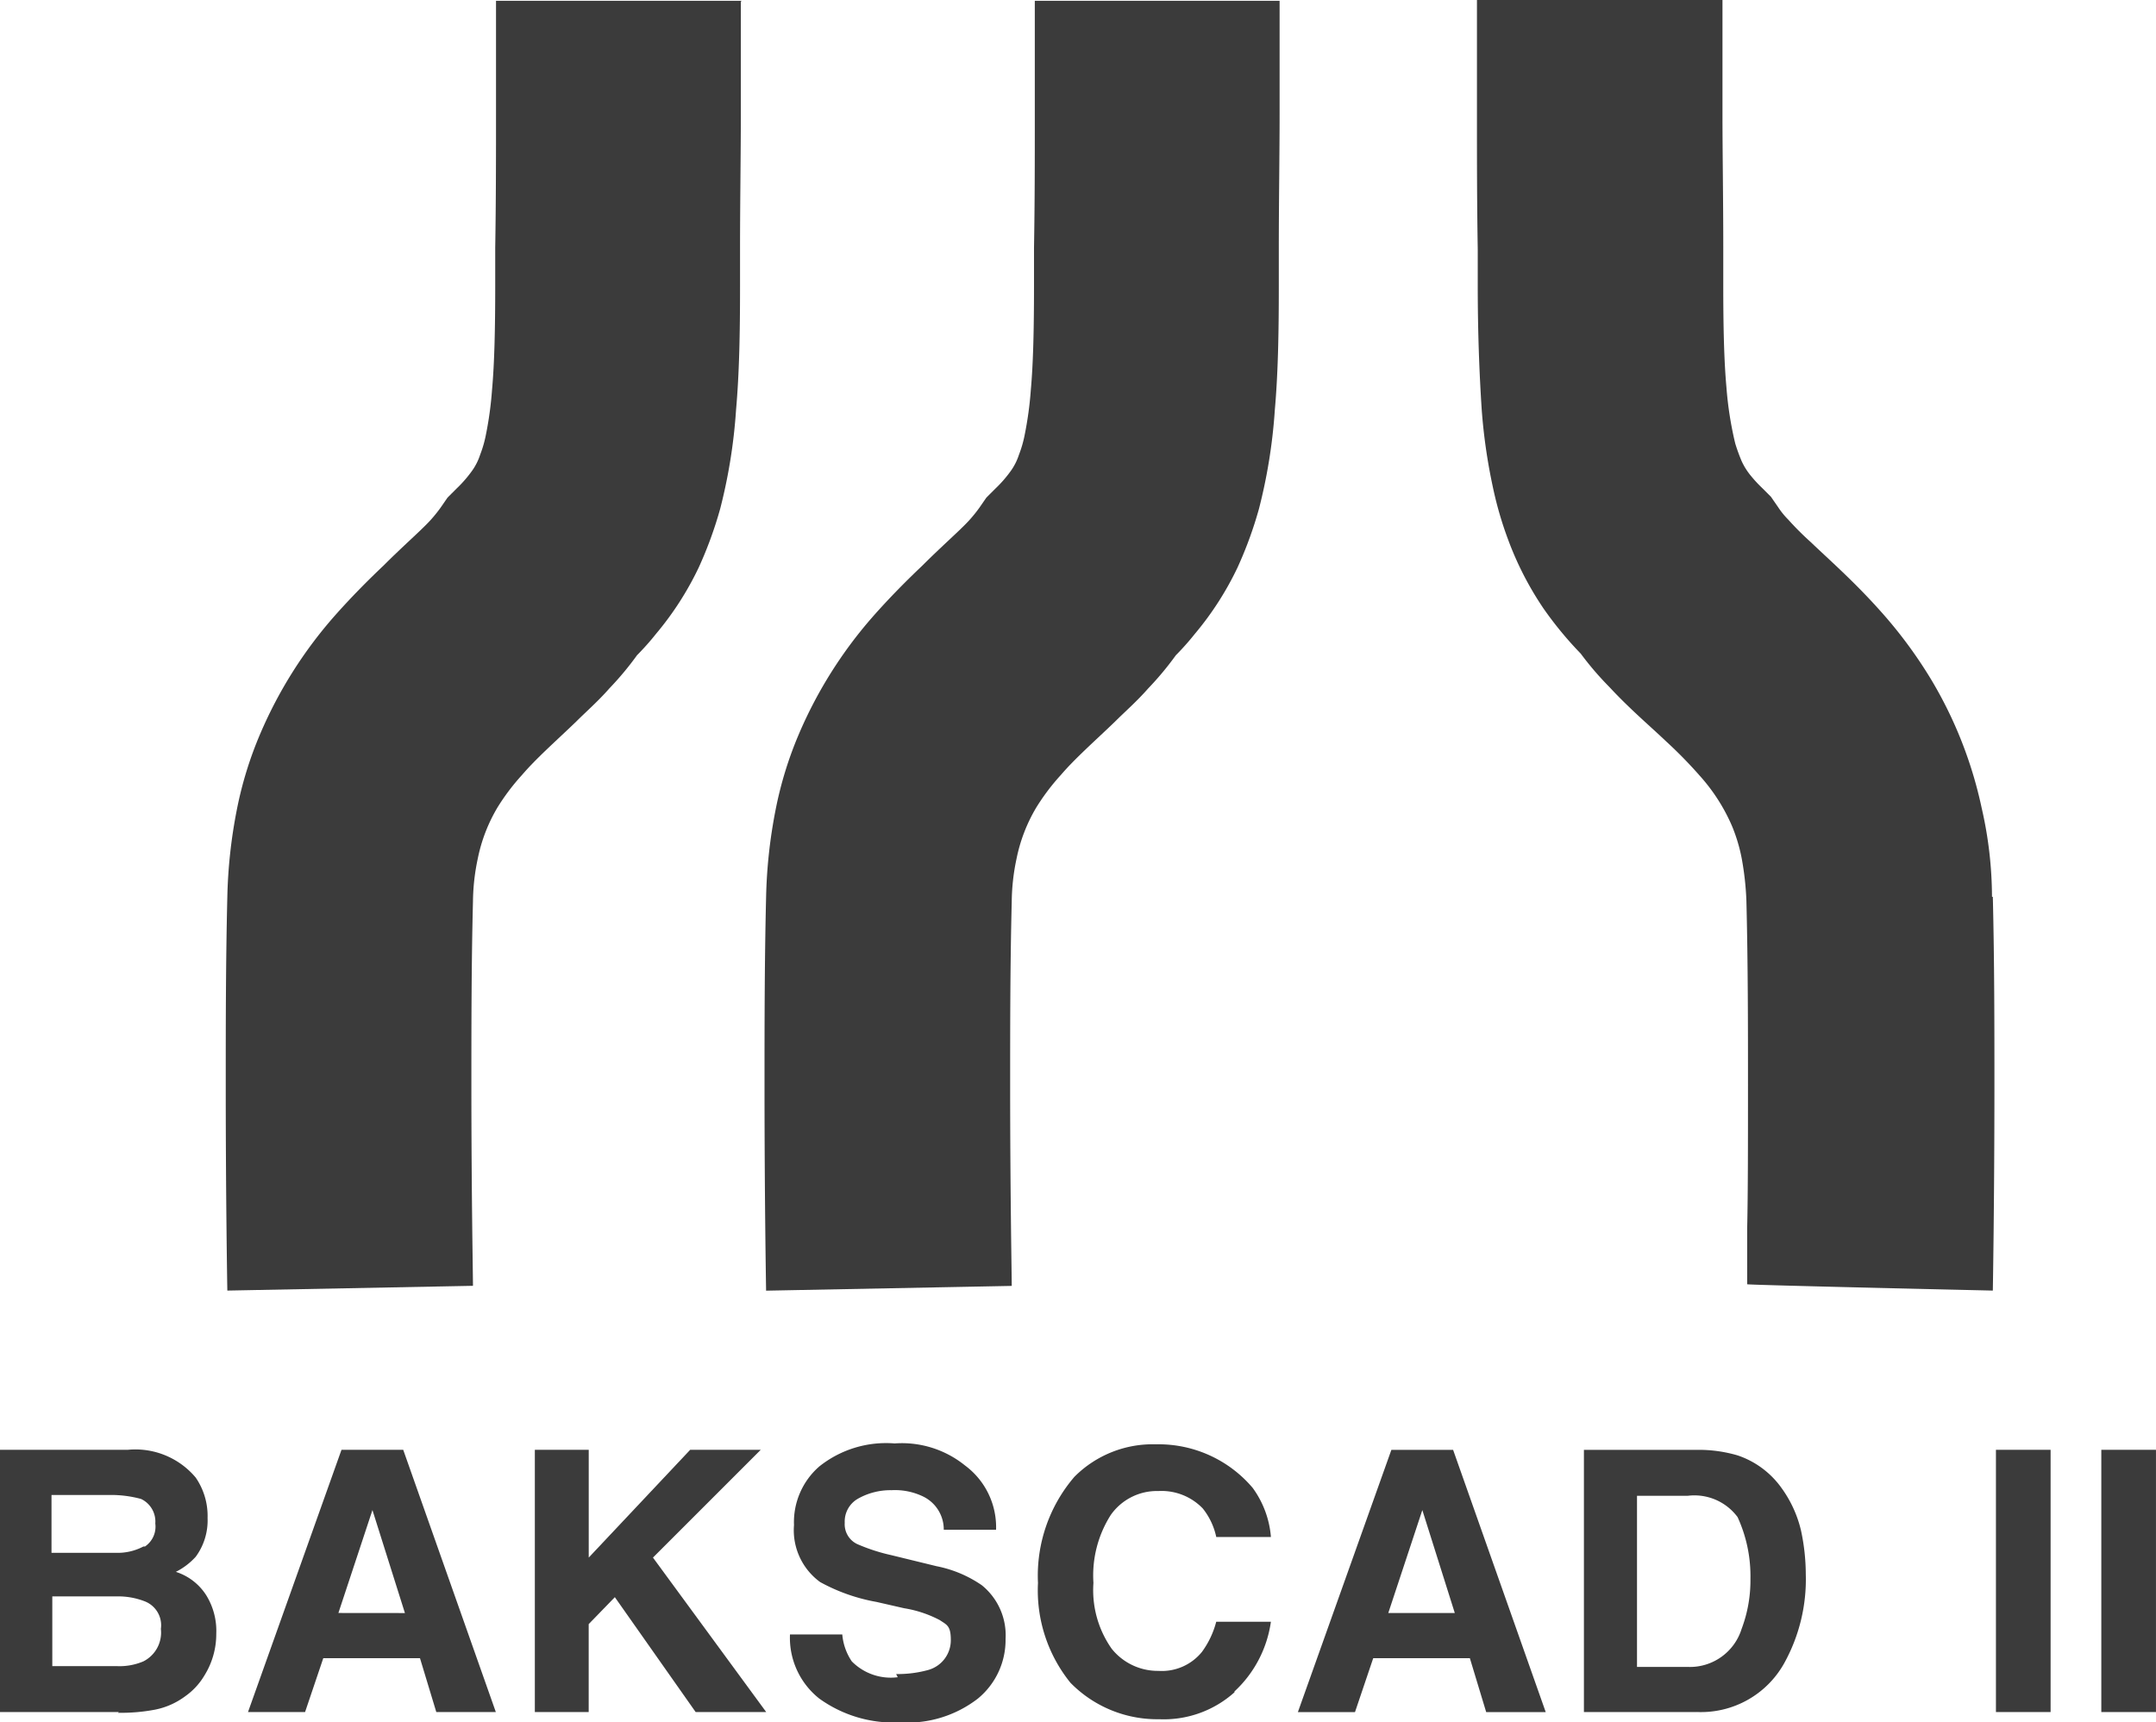
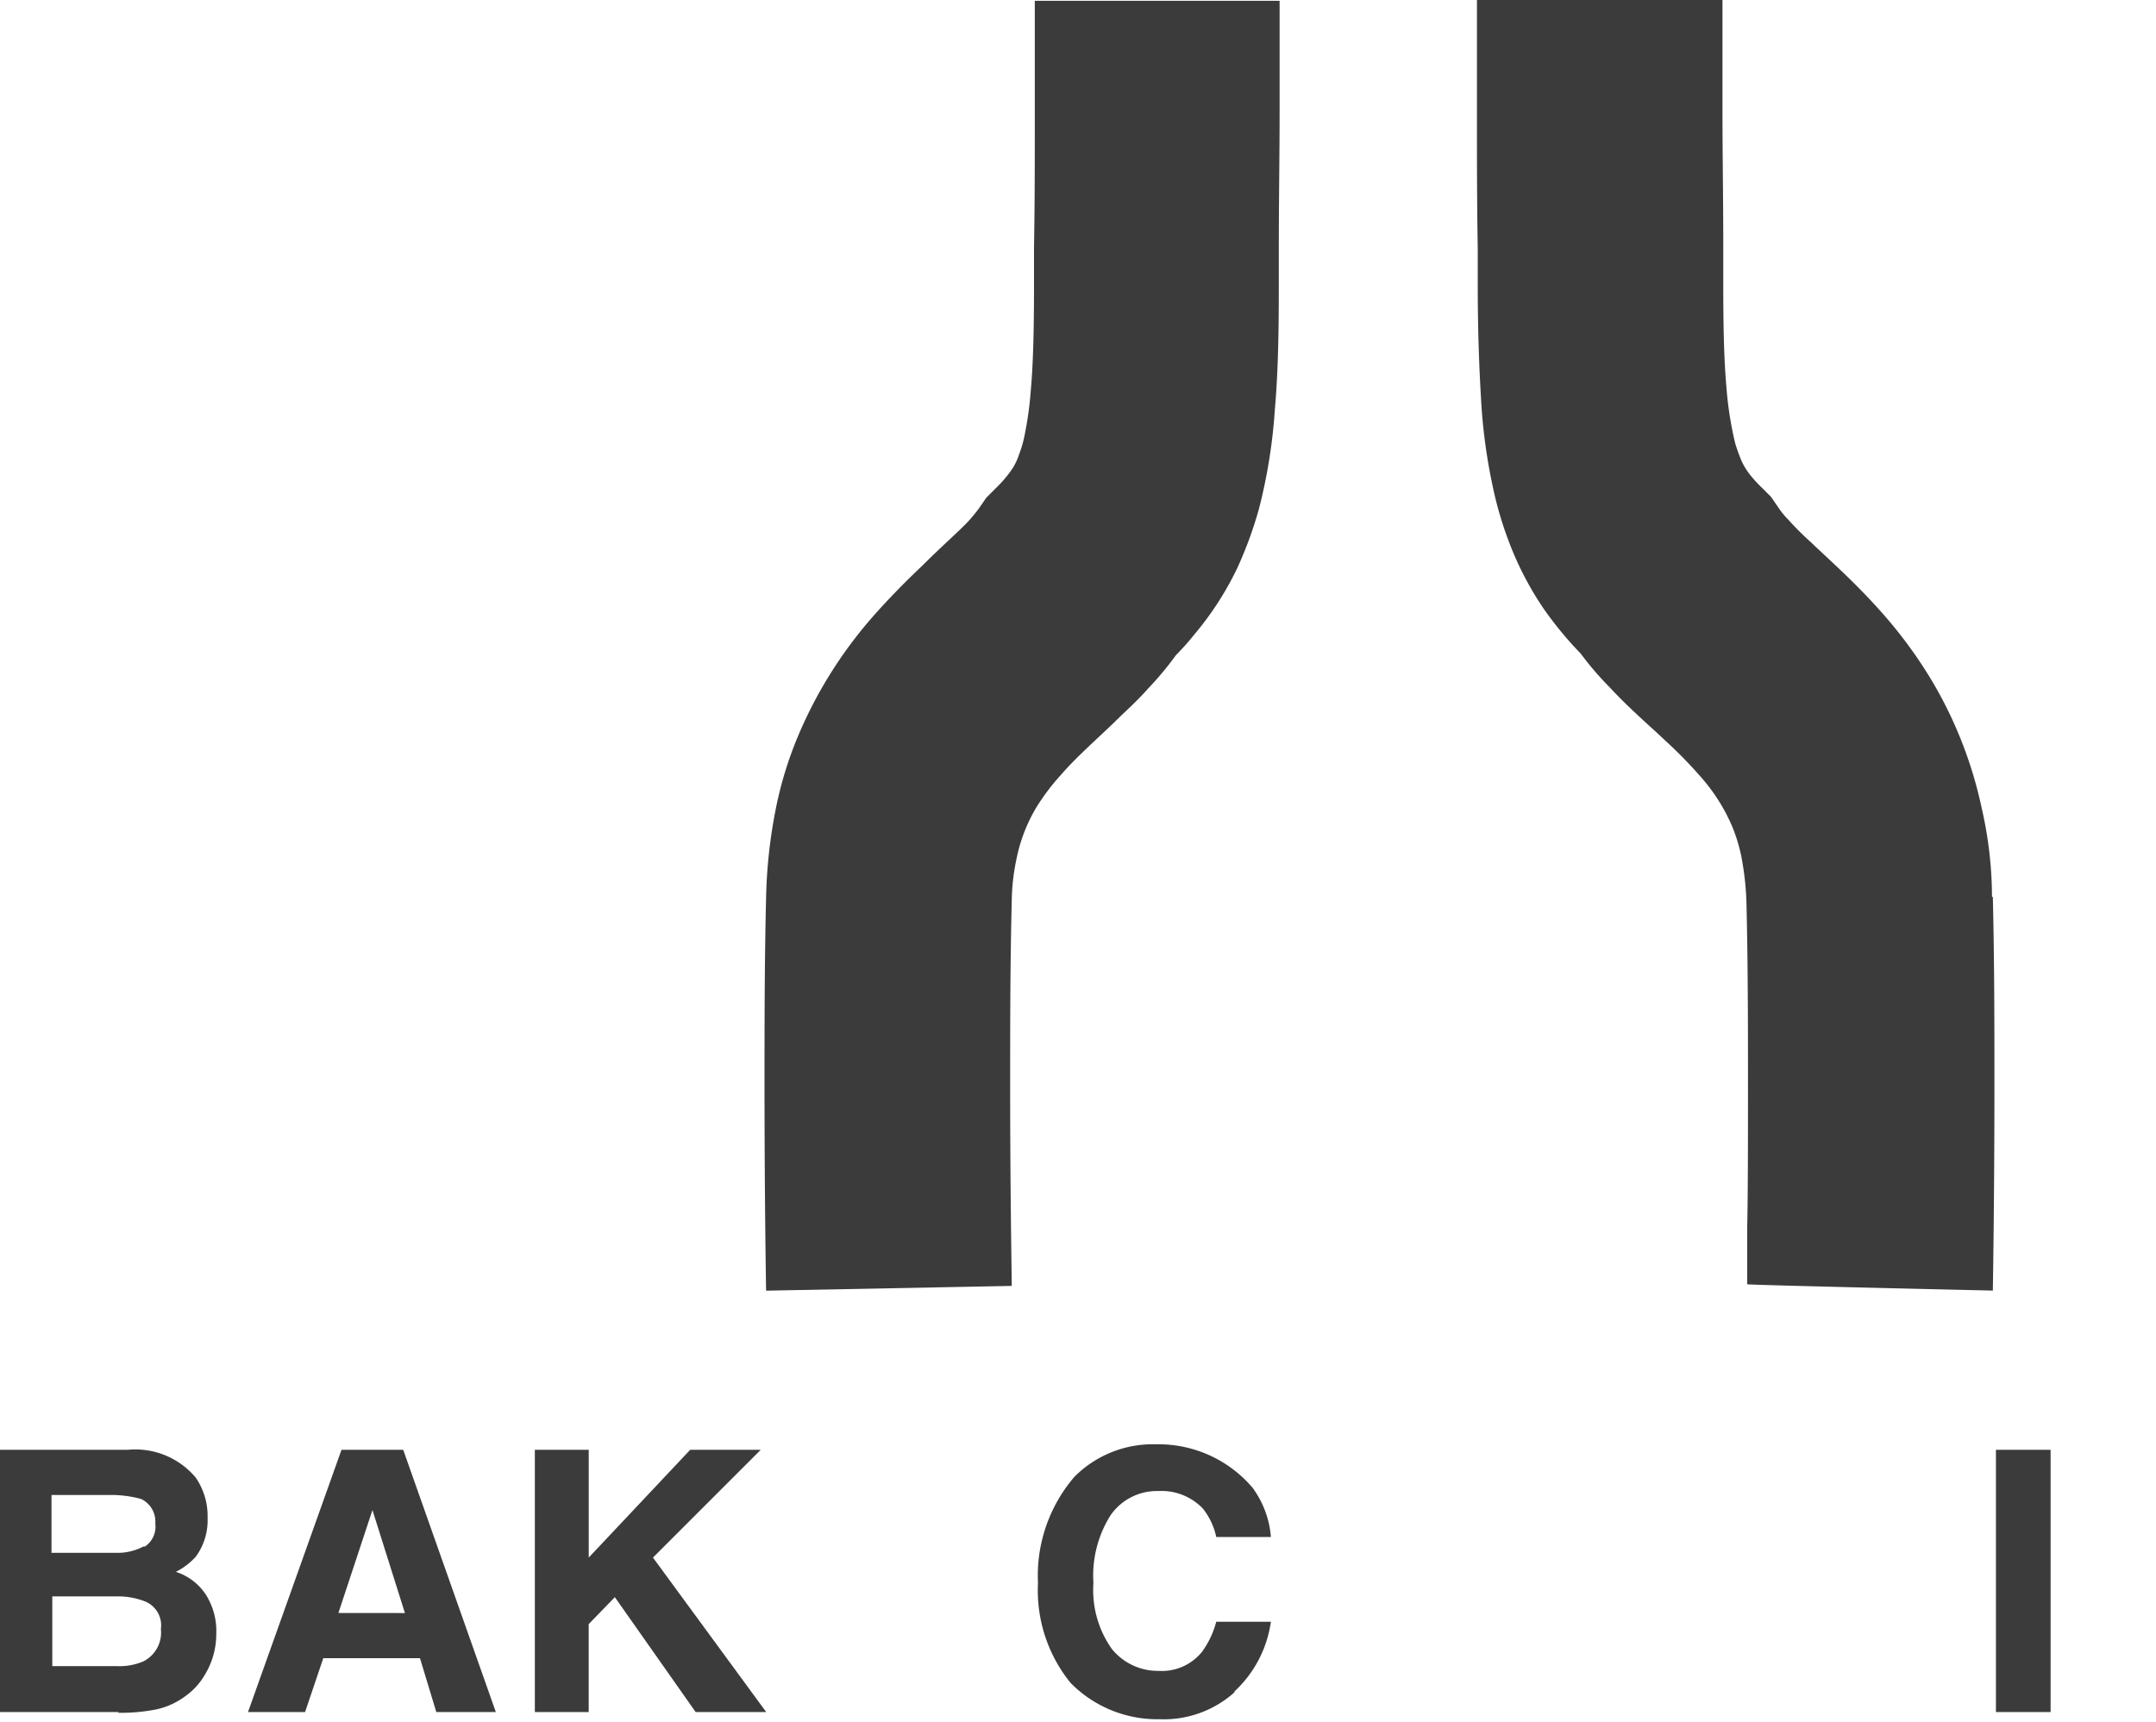
<svg xmlns="http://www.w3.org/2000/svg" width="97.778" height="78.122" viewBox="0 0 97.778 78.122">
  <g id="Component_108_1" data-name="Component 108 – 1" transform="translate(-40.3 -3.4)">
    <g id="Warstwa_1" transform="translate(40.3 3.4)">
      <g id="Group_313" data-name="Group 313" transform="translate(0 65.473)">
        <g id="Group_310" data-name="Group 310">
          <path id="Path_645" data-name="Path 645" d="M45.69,198.294H40.3V186.4h5.785a3.571,3.571,0,0,1,3.09,1.258,3.07,3.07,0,0,1,.539,1.833,2.78,2.78,0,0,1-.539,1.761,3.1,3.1,0,0,1-.9.683,2.552,2.552,0,0,1,1.366,1.042,3.068,3.068,0,0,1,.467,1.761,3.552,3.552,0,0,1-.539,1.9,3.048,3.048,0,0,1-.862.934,3.388,3.388,0,0,1-1.366.611,8.222,8.222,0,0,1-1.689.144Zm1.186-7.51a1.087,1.087,0,0,0,.467-1.042,1.133,1.133,0,0,0-.647-1.114,5.2,5.2,0,0,0-1.437-.18H42.636v2.623h2.911a2.5,2.5,0,0,0,1.258-.287Zm-1.258,2.264H42.672v3.162h2.911a2.755,2.755,0,0,0,1.222-.216,1.464,1.464,0,0,0,.791-1.473,1.162,1.162,0,0,0-.755-1.258,3.327,3.327,0,0,0-1.186-.216Z" transform="translate(-40.3 -186.113)" fill="#3b3b3b" />
          <path id="Path_646" data-name="Path 646" d="M79.4,195.851H75.014l-.826,2.444H71.6L75.84,186.4h2.8l4.2,11.894h-2.7Zm-.683-2.048-1.473-4.671L75.7,193.8Z" transform="translate(-60.353 -186.113)" fill="#3b3b3b" />
          <path id="Path_647" data-name="Path 647" d="M118.293,198.294h-3.2l-3.665-5.211-1.186,1.222v3.989H107.8V186.4h2.444v4.887l4.6-4.887h3.2l-4.887,4.887Z" transform="translate(-83.544 -186.113)" fill="#3b3b3b" />
-           <path id="Path_648" data-name="Path 648" d="M144.815,196.057a5.2,5.2,0,0,0,1.437-.18,1.4,1.4,0,0,0,1.042-1.366c0-.647-.18-.683-.5-.9a5.258,5.258,0,0,0-1.617-.539l-1.258-.287a8.307,8.307,0,0,1-2.551-.9,2.907,2.907,0,0,1-1.186-2.587,3.348,3.348,0,0,1,1.15-2.659,4.857,4.857,0,0,1,3.414-1.042,4.556,4.556,0,0,1,3.2,1.006,3.481,3.481,0,0,1,1.4,2.911h-2.372a1.66,1.66,0,0,0-.934-1.509,2.937,2.937,0,0,0-1.437-.287,2.988,2.988,0,0,0-1.545.4,1.19,1.19,0,0,0-.575,1.078.993.993,0,0,0,.575.97,8.413,8.413,0,0,0,1.545.5l2.048.5a5.476,5.476,0,0,1,2.048.862,2.919,2.919,0,0,1,1.078,2.444,3.441,3.441,0,0,1-1.258,2.7,5.224,5.224,0,0,1-3.522,1.078,5.777,5.777,0,0,1-3.665-1.078A3.517,3.517,0,0,1,140,194.26h2.372a2.564,2.564,0,0,0,.431,1.222,2.485,2.485,0,0,0,2.084.719Z" transform="translate(-104.173 -185.6)" fill="#3b3b3b" />
        </g>
        <g id="Group_311" data-name="Group 311" transform="translate(47.074 0.036)">
          <path id="Path_649" data-name="Path 649" d="M180.212,196.948a4.8,4.8,0,0,1-3.414,1.222,5.508,5.508,0,0,1-4.025-1.653,6.663,6.663,0,0,1-1.473-4.528,6.88,6.88,0,0,1,1.653-4.815,5.009,5.009,0,0,1,3.7-1.473,5.594,5.594,0,0,1,4.384,1.976,4.369,4.369,0,0,1,.827,2.228h-2.479a3.1,3.1,0,0,0-.611-1.294,2.594,2.594,0,0,0-2.012-.791,2.561,2.561,0,0,0-2.156,1.078,5.106,5.106,0,0,0-.791,3.09,4.615,4.615,0,0,0,.826,2.983,2.675,2.675,0,0,0,2.12,1.006,2.341,2.341,0,0,0,1.976-.862,4.031,4.031,0,0,0,.647-1.366h2.479a5.318,5.318,0,0,1-1.653,3.162Z" transform="translate(-171.3 -185.7)" fill="#3b3b3b" />
-           <path id="Path_650" data-name="Path 650" d="M211.9,195.851h-4.384l-.826,2.444H204.1l4.24-11.894h2.8l4.2,11.894h-2.7Zm-.683-2.048-1.473-4.671L208.2,193.8h3.019Z" transform="translate(-192.313 -186.148)" fill="#3b3b3b" />
-           <path id="Path_651" data-name="Path 651" d="M245.339,198.294H240.2V186.4h5.139a6.247,6.247,0,0,1,1.833.252,4.014,4.014,0,0,1,2.012,1.509,5.376,5.376,0,0,1,.862,1.9,9.5,9.5,0,0,1,.216,1.976,7.854,7.854,0,0,1-.97,4.025,4.32,4.32,0,0,1-3.989,2.228Zm1.833-8.84a2.438,2.438,0,0,0-2.264-.97h-2.3v7.762h2.3a2.456,2.456,0,0,0,2.444-1.725,6.215,6.215,0,0,0,.4-2.264A6.412,6.412,0,0,0,247.171,189.454Z" transform="translate(-215.441 -186.148)" fill="#3b3b3b" />
        </g>
        <g id="Group_312" data-name="Group 312" transform="translate(90.519 0.287)">
          <path id="Path_652" data-name="Path 652" d="M292.2,186.4h2.479v11.894H292.2Z" transform="translate(-292.2 -186.4)" fill="#3b3b3b" />
-           <path id="Path_653" data-name="Path 653" d="M305.5,186.4h2.479v11.894H305.5Z" transform="translate(-300.721 -186.4)" fill="#3b3b3b" />
        </g>
      </g>
-       <path id="Path_654" data-name="Path 654" d="M92.193,3.5H81.054V8.6c0,1.833,0,3.917-.036,6.109v1.725c0,1.94-.036,3.522-.144,4.707a16.172,16.172,0,0,1-.287,2.084,5.246,5.246,0,0,1-.252.862,2.679,2.679,0,0,1-.359.719,5.691,5.691,0,0,1-.719.826l-.4.4-.323.467a6.543,6.543,0,0,1-.467.575c-.431.467-1.222,1.15-2.12,2.048-.683.647-1.473,1.437-2.264,2.336A19.91,19.91,0,0,0,70.381,36.7,17.168,17.168,0,0,0,69.3,40.189a22.951,22.951,0,0,0-.431,3.953c-.072,2.947-.072,5.929-.072,8.552,0,5.282.072,9.307.072,9.307l11.14-.216h0c0-.467-.072-4.24-.072-9.091,0-2.587,0-5.5.072-8.337a9.67,9.67,0,0,1,.216-1.94,7.373,7.373,0,0,1,.9-2.336,9.927,9.927,0,0,1,1.114-1.473c.647-.755,1.509-1.509,2.444-2.408.467-.467,1.006-.934,1.509-1.509a13.975,13.975,0,0,0,1.258-1.509,11.761,11.761,0,0,0,.862-.97,14.045,14.045,0,0,0,1.94-3.018,18.152,18.152,0,0,0,.97-2.659,24.454,24.454,0,0,0,.719-4.492c.144-1.617.18-3.45.18-5.57V14.819c0-2.228.036-4.348.036-6.181v-5.1Z" transform="translate(-58.559 -3.464)" fill="#3b3b3b" />
      <path id="Path_655" data-name="Path 655" d="M160.193,3.5h-11.14V8.639c0,2.264,0,3.917-.036,6.073v1.725c0,1.94-.036,3.522-.144,4.707a16.174,16.174,0,0,1-.287,2.084,5.247,5.247,0,0,1-.252.862,2.679,2.679,0,0,1-.359.719,5.691,5.691,0,0,1-.719.826l-.4.4-.323.467a6.541,6.541,0,0,1-.467.575c-.431.467-1.222,1.15-2.12,2.048-.683.647-1.473,1.437-2.264,2.336a19.91,19.91,0,0,0-3.306,5.246,17.167,17.167,0,0,0-1.078,3.486,22.951,22.951,0,0,0-.431,3.953c-.072,2.947-.072,5.929-.072,8.552,0,5.282.072,9.307.072,9.307l11.14-.216h0c0-.467-.072-4.24-.072-9.091,0-2.587,0-5.5.072-8.337a9.669,9.669,0,0,1,.216-1.94,7.374,7.374,0,0,1,.9-2.336,9.929,9.929,0,0,1,1.114-1.473c.647-.755,1.509-1.509,2.444-2.408.467-.467,1.006-.934,1.509-1.509a13.976,13.976,0,0,0,1.258-1.509,11.765,11.765,0,0,0,.862-.97,14.045,14.045,0,0,0,1.94-3.018,18.157,18.157,0,0,0,.97-2.659,24.456,24.456,0,0,0,.719-4.492c.144-1.617.18-3.45.18-5.57V14.819c0-2.228.036-4.348.036-6.181V3.5Z" transform="translate(-102.123 -3.464)" fill="#3b3b3b" />
      <g id="Group_314" data-name="Group 314" transform="translate(66.982)">
        <path id="Path_656" data-name="Path 656" d="M250.058,44.078a18.163,18.163,0,0,0-.467-4.025,19.069,19.069,0,0,0-2.264-5.785,20.622,20.622,0,0,0-2.336-3.162c-1.186-1.33-2.336-2.336-3.162-3.126a13.141,13.141,0,0,1-1.006-1.006,3.565,3.565,0,0,1-.467-.575l-.323-.467-.4-.4a6,6,0,0,1-.5-.539,3.016,3.016,0,0,1-.431-.683,8.317,8.317,0,0,1-.287-.791,15.98,15.98,0,0,1-.4-2.551c-.108-1.186-.144-2.7-.144-4.636V14.612c0-2.192-.036-4.276-.036-6.073V3.4H226.7V8.539c0,2.228,0,3.953.036,6.181v1.617c0,2.156.072,3.989.18,5.642a25.406,25.406,0,0,0,.5,3.486,16.462,16.462,0,0,0,.683,2.372A14.543,14.543,0,0,0,229.719,31a16.55,16.55,0,0,0,1.689,2.048,14.077,14.077,0,0,0,1.294,1.509c.934,1.006,1.833,1.761,2.587,2.479A19.991,19.991,0,0,1,236.8,38.58a8.338,8.338,0,0,1,1.473,2.3,7.524,7.524,0,0,1,.431,1.437,13.275,13.275,0,0,1,.216,1.94c.072,2.839.072,5.75.072,8.337s0,4.851-.036,6.5V61.65h0c0,.036,11.14.287,11.14.287s.072-4.025.072-9.307c0-2.659,0-5.606-.072-8.552Z" transform="translate(-226.7 -3.4)" fill="#3b3b3b" />
        <path id="Path_657" data-name="Path 657" d="M291.7,166.3Z" transform="translate(-268.343 -107.763)" fill="#3b3b3b" />
      </g>
    </g>
  </g>
</svg>